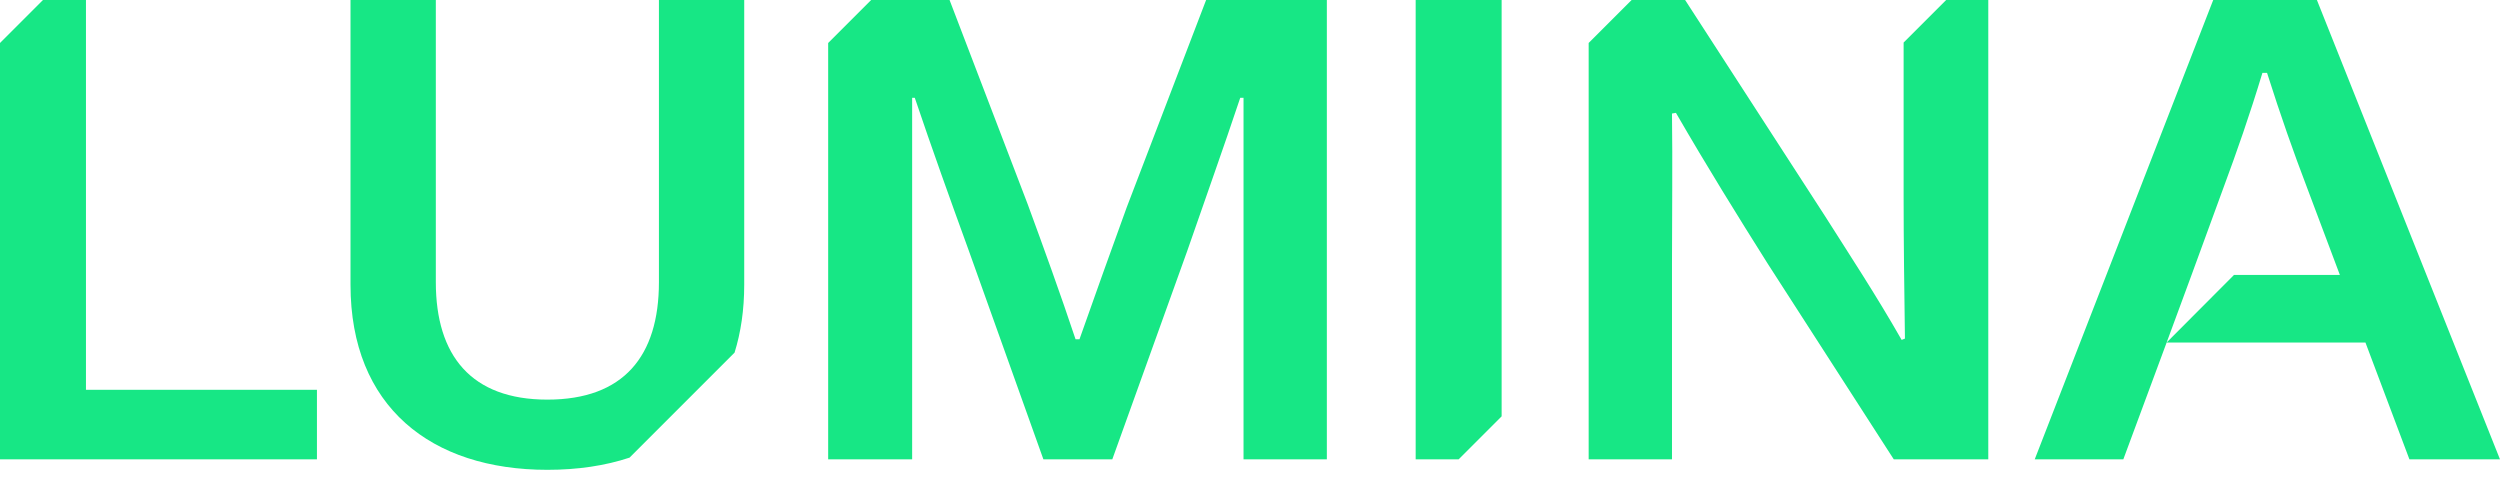
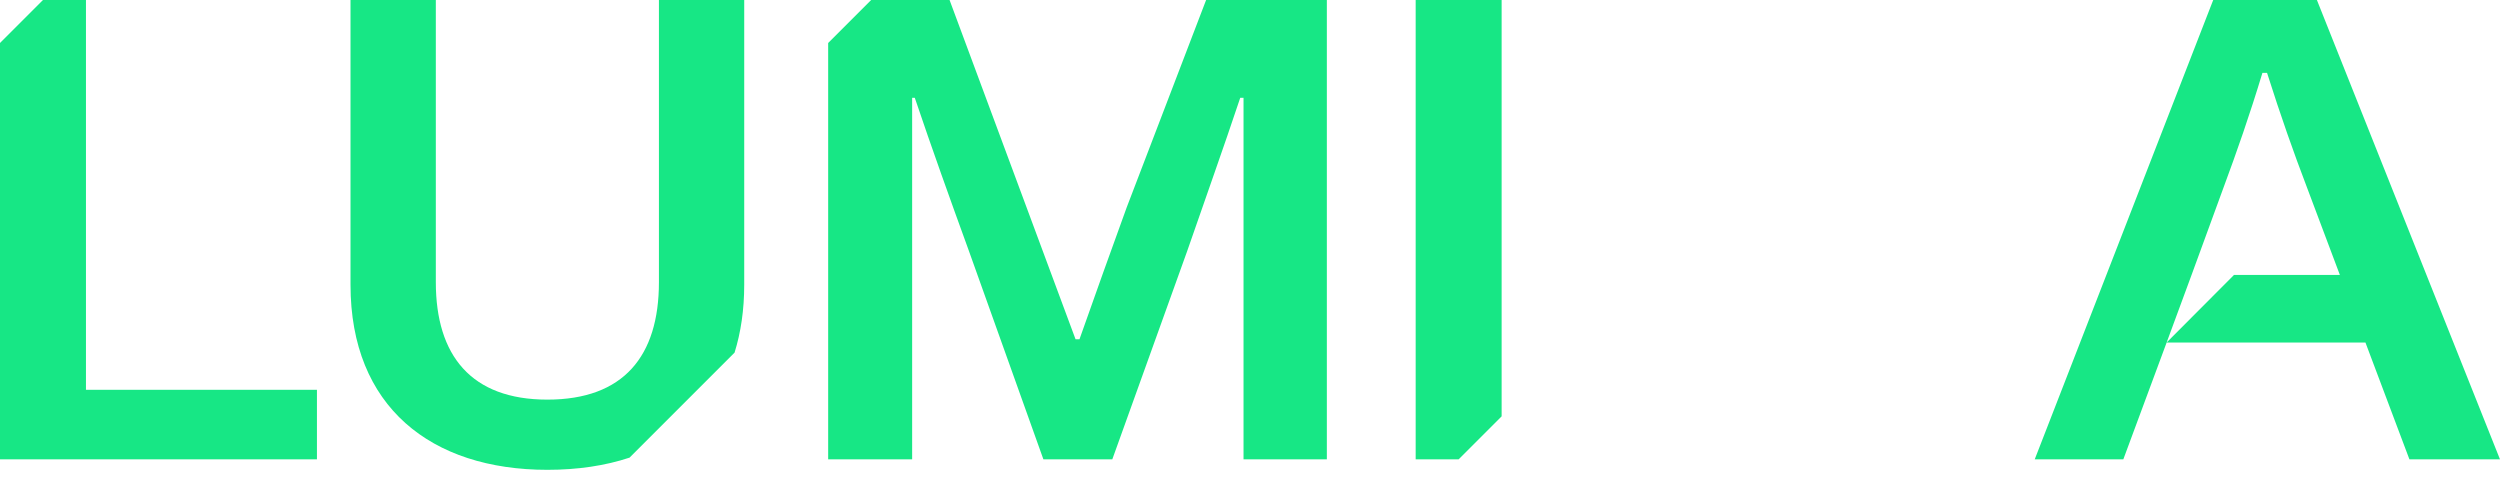
<svg xmlns="http://www.w3.org/2000/svg" width="112" height="22" viewBox="0 0 112 22" fill="none">
  <g clip-path="url(#clip0_244_1183)">
    <path d="M63.422 0V20.578H65.347L67.273 18.652V0H63.422Z" fill="#17E785" />
    <path d="M33.341 12.758V0H29.52V12.641C29.52 15.963 27.932 17.903 24.522 17.903C21.112 17.903 19.525 15.933 19.525 12.641V0H15.703V12.758C15.703 18.226 19.319 21.048 24.522 21.048C25.877 21.048 27.114 20.864 28.204 20.502L32.908 15.798C33.189 14.897 33.341 13.885 33.341 12.758Z" fill="#17E785" />
    <path d="M103.797 0H99.152L91.156 20.578H95.125L97.065 15.345L98.182 12.317L99.623 8.378C100.211 6.791 100.769 5.203 101.357 3.263H101.563C102.18 5.203 102.739 6.791 103.356 8.408L104.826 12.317H100.083L97.065 15.345H105.972L107.942 20.578H111.999L103.797 0Z" fill="#17E785" />
    <path d="M3.851 0H1.925L0 1.925V20.578H14.199V17.462H3.851V0Z" fill="#17E785" />
-     <path d="M50.477 9.289C49.772 11.23 49.066 13.199 48.361 15.198H48.184C47.508 13.17 46.773 11.142 46.038 9.142L42.54 0H39.027L37.102 1.925V20.578H40.864V4.38H40.982C41.746 6.644 42.569 8.937 43.392 11.2L46.744 20.578H49.831L53.182 11.259C53.975 8.966 54.798 6.673 55.563 4.38H55.71V20.578H59.443V0H54.034L50.477 9.289Z" fill="#17E785" />
-     <path d="M87.188 0L85.282 1.906V8.819C85.282 10.877 85.312 12.876 85.341 15.169L85.194 15.228C84.018 13.17 82.872 11.435 81.755 9.672L75.493 0H73.097L71.172 1.925V20.578H74.905V11.847C74.905 9.583 74.935 7.349 74.905 5.086L75.082 5.056C76.493 7.496 77.845 9.672 79.197 11.818L84.841 20.578H89.075V0H87.188Z" fill="#17E785" />
+     <path d="M50.477 9.289C49.772 11.23 49.066 13.199 48.361 15.198H48.184L42.54 0H39.027L37.102 1.925V20.578H40.864V4.38H40.982C41.746 6.644 42.569 8.937 43.392 11.2L46.744 20.578H49.831L53.182 11.259C53.975 8.966 54.798 6.673 55.563 4.38H55.71V20.578H59.443V0H54.034L50.477 9.289Z" fill="#17E785" />
  </g>
  <defs>
    <clipPath id="clip0_244_1183">
      <rect width="112" height="21.048" fill="white" />
    </clipPath>
  </defs>
</svg>